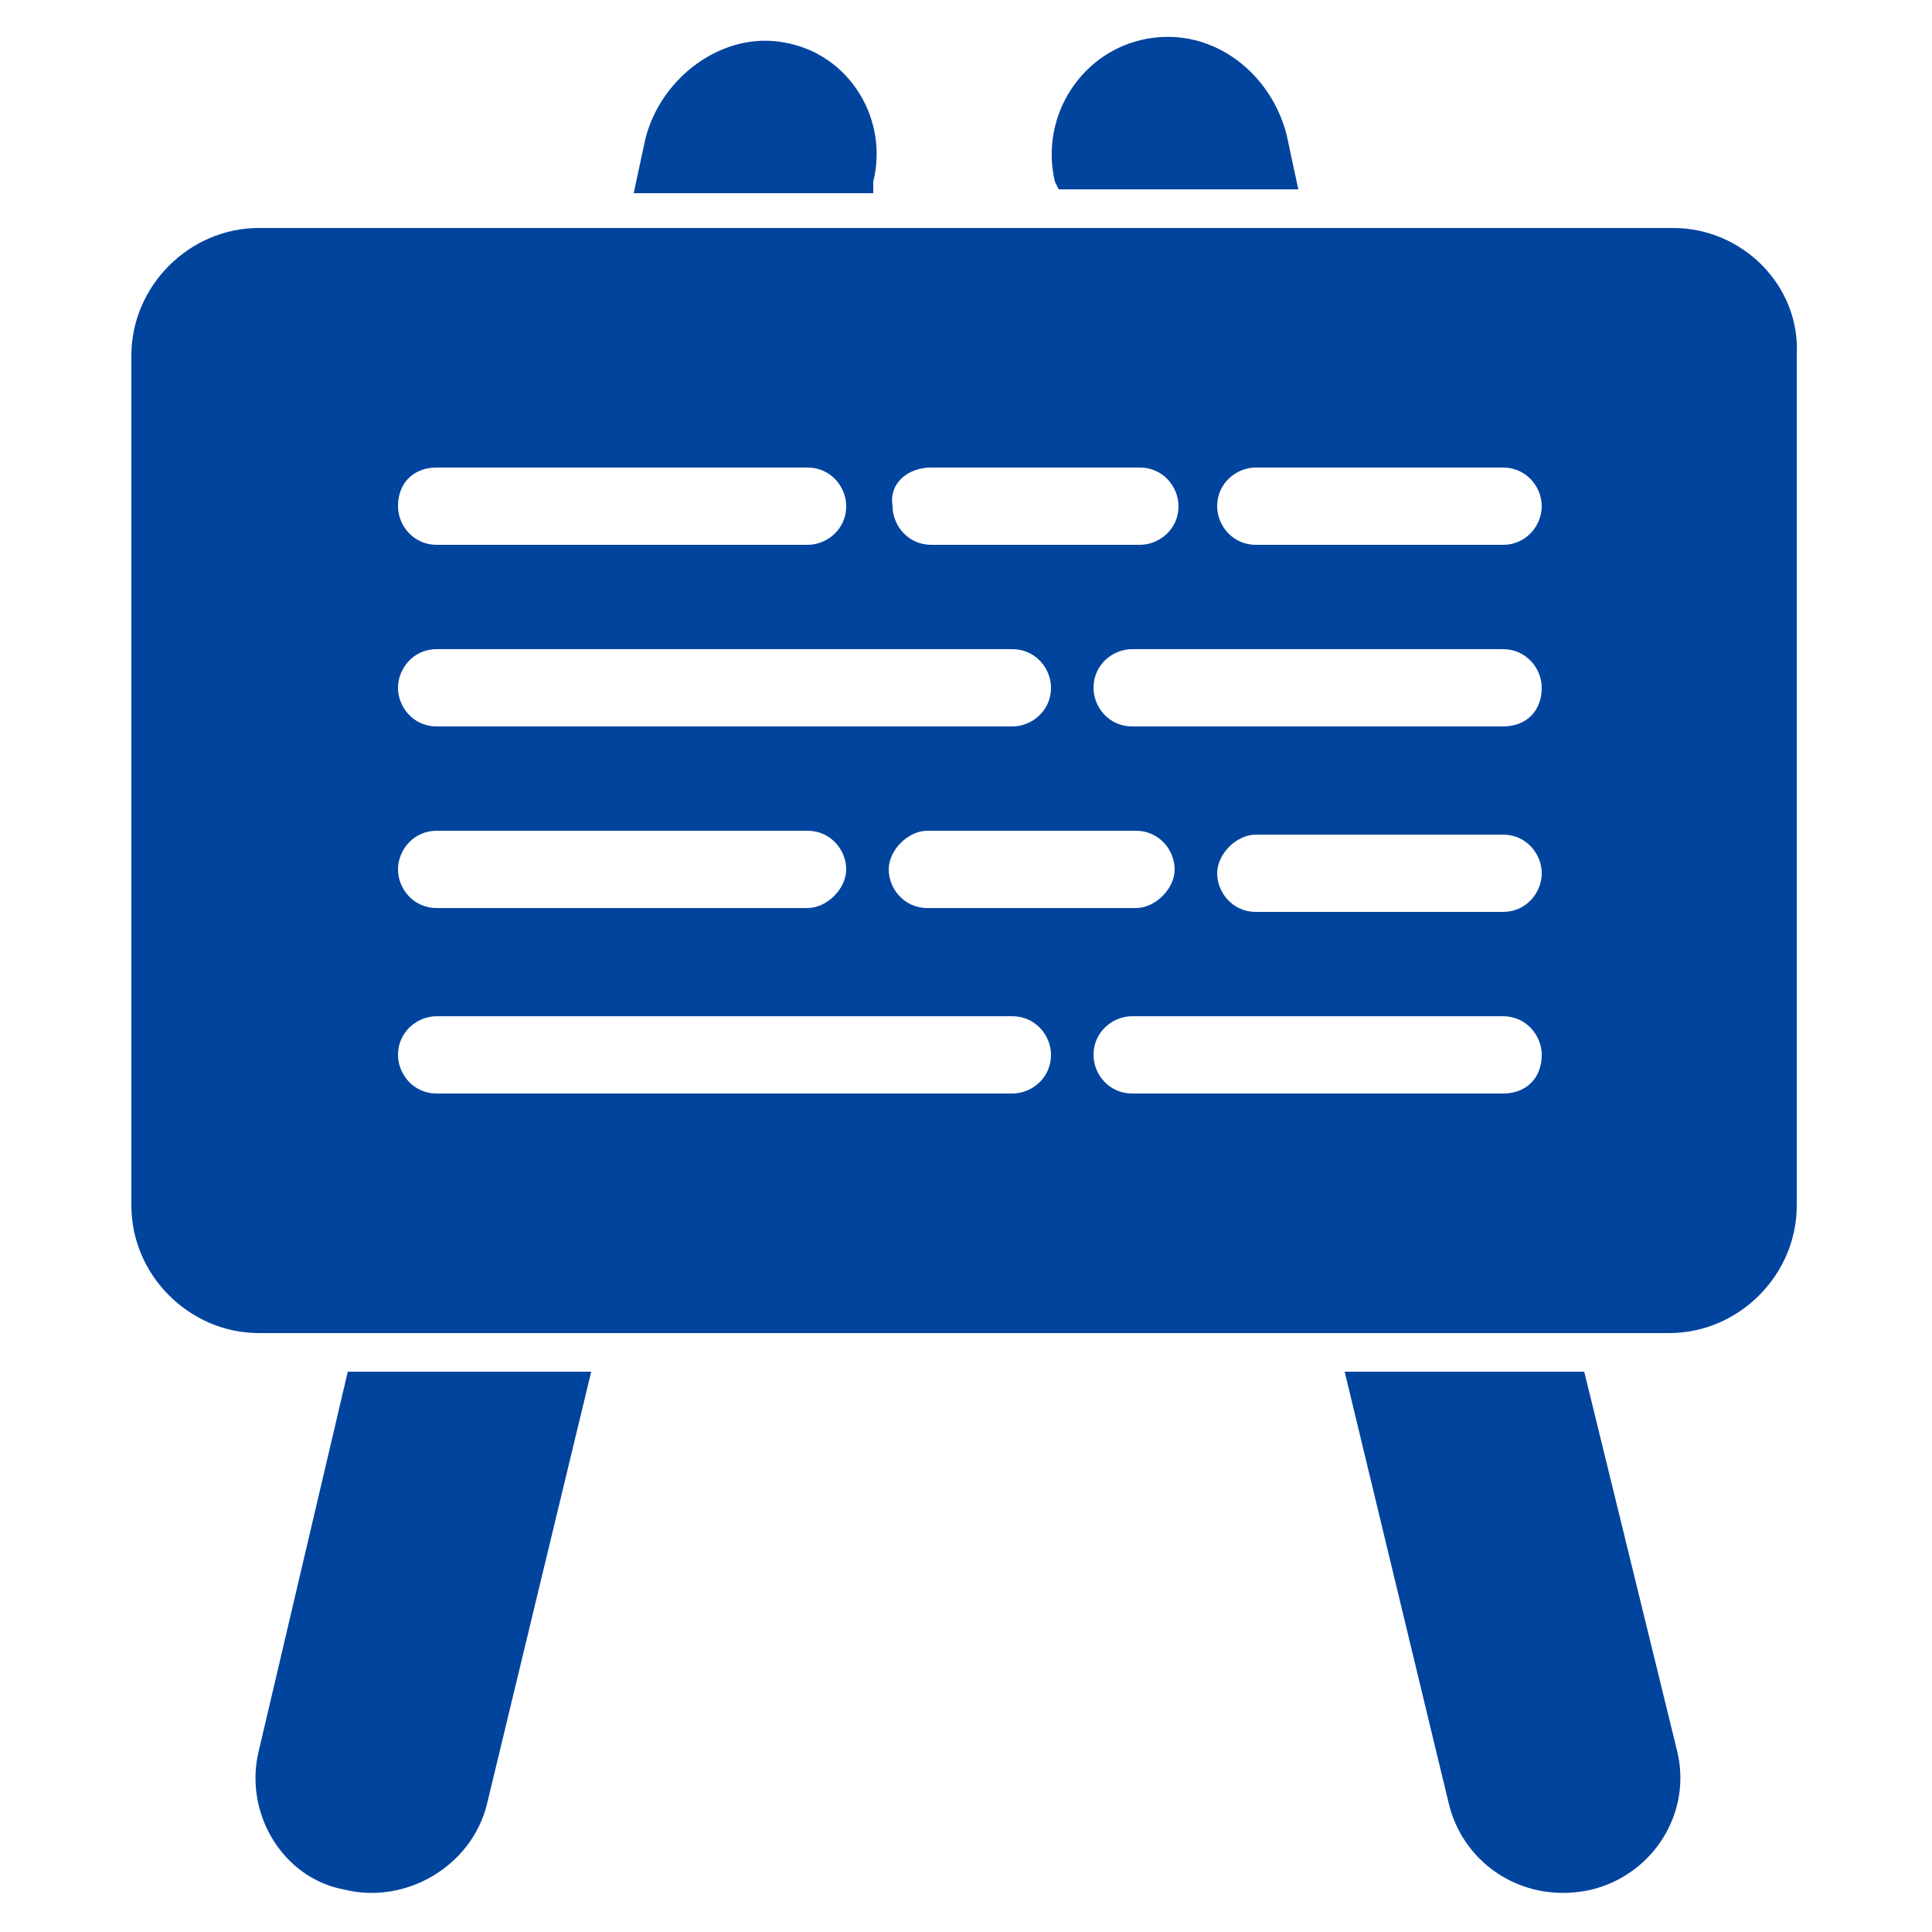
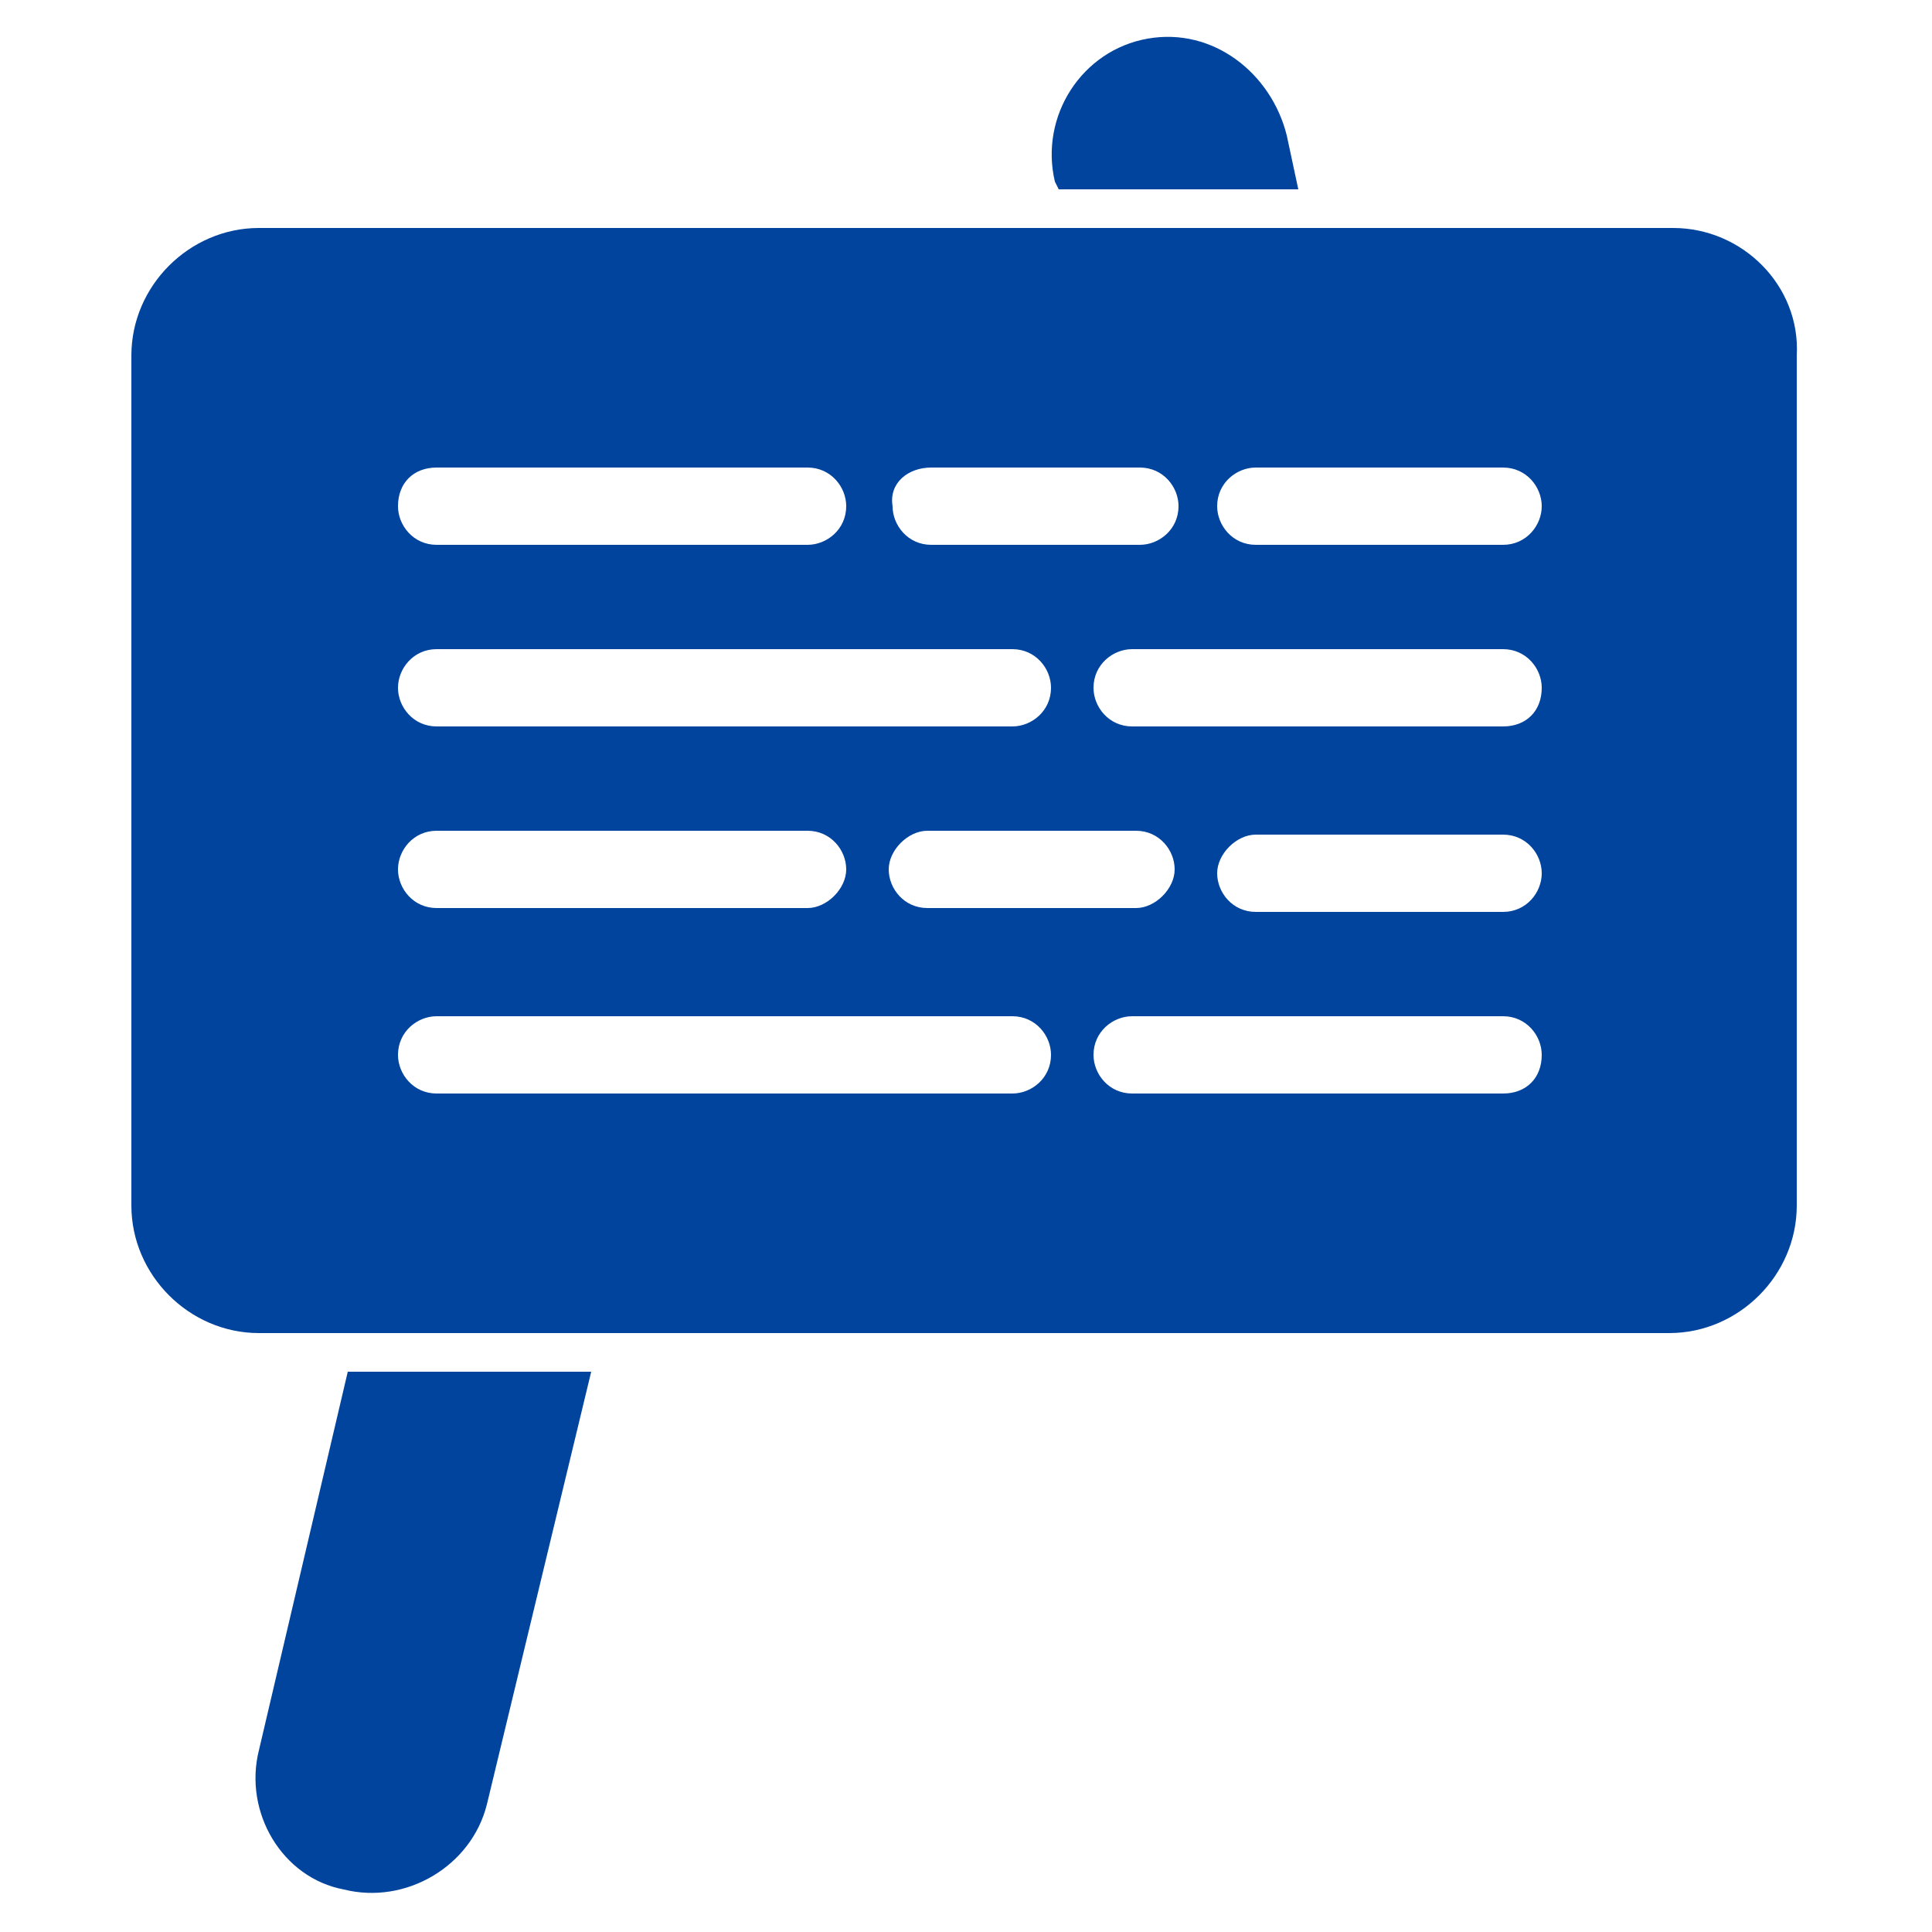
<svg xmlns="http://www.w3.org/2000/svg" width="1200pt" height="1200pt" version="1.1" viewBox="0 0 1200 1200">
  <g fill="#00449e">
    <path d="m160.8 1087.2c-9.602 38.398 14.398 79.199 52.801 86.398 38.398 9.602 79.199-14.398 88.801-52.801l64.801-268.8-151.2 0.004z" />
-     <path d="m542.4 112.8c9.602-38.402-14.398-79.199-55.199-86.402-38.398-7.199-76.801 21.602-86.398 60l-7.199 33.602h148.8z" />
    <path d="m657.6 117.6h148.8l-7.199-33.602c-9.602-38.398-45.602-67.199-86.398-60-40.801 7.199-67.199 48-57.602 88.801z" />
-     <path d="m984 852h-148.8l64.801 268.8c9.602 38.398 48 62.398 88.801 52.801 38.398-9.602 62.398-48 52.801-86.398z" />
    <path d="m1039.2 141.6h-878.4c-43.199 0-79.199 36-79.199 79.199v528c0 43.199 36 79.199 79.199 79.199h876c43.199 0 79.199-36 79.199-79.199v-528c2.398-43.199-33.602-79.199-76.801-79.199zm-460.8 148.8h129.6c14.398 0 24 12 24 24 0 14.398-12 24-24 24h-129.6c-14.398 0-24-12-24-24-2.398-14.398 9.602-24 24-24zm-307.2 0h230.4c14.398 0 24 12 24 24 0 14.398-12 24-24 24h-230.4c-14.398 0-24-12-24-24 0-14.398 9.602-24 24-24zm0 112.8h357.6c14.398 0 24 12 24 24 0 14.398-12 24-24 24h-357.6c-14.398 0-24-12-24-24s9.602-24 24-24zm434.4 112.8c14.398 0 24 12 24 24s-12 24-24 24h-129.6c-14.398 0-24-12-24-24s12-24 24-24zm-434.4 0h230.4c14.398 0 24 12 24 24s-12 24-24 24h-230.4c-14.398 0-24-12-24-24s9.602-24 24-24zm357.6 163.2h-357.6c-14.398 0-24-12-24-24 0-14.398 12-24 24-24h357.6c14.398 0 24 12 24 24 0 14.402-12 24-24 24zm304.8 0h-230.4c-14.398 0-24-12-24-24 0-14.398 12-24 24-24h230.4c14.398 0 24 12 24 24 0 14.402-9.602 24-24 24zm0-112.8h-153.6c-14.398 0-24-12-24-24s12-24 24-24h153.6c14.398 0 24 12 24 24s-9.602 24-24 24zm0-115.2h-230.4c-14.398 0-24-12-24-24 0-14.398 12-24 24-24h230.4c14.398 0 24 12 24 24 0 14.402-9.602 24-24 24zm0-112.8h-153.6c-14.398 0-24-12-24-24 0-14.398 12-24 24-24h153.6c14.398 0 24 12 24 24s-9.602 24-24 24z" />
  </g>
</svg>